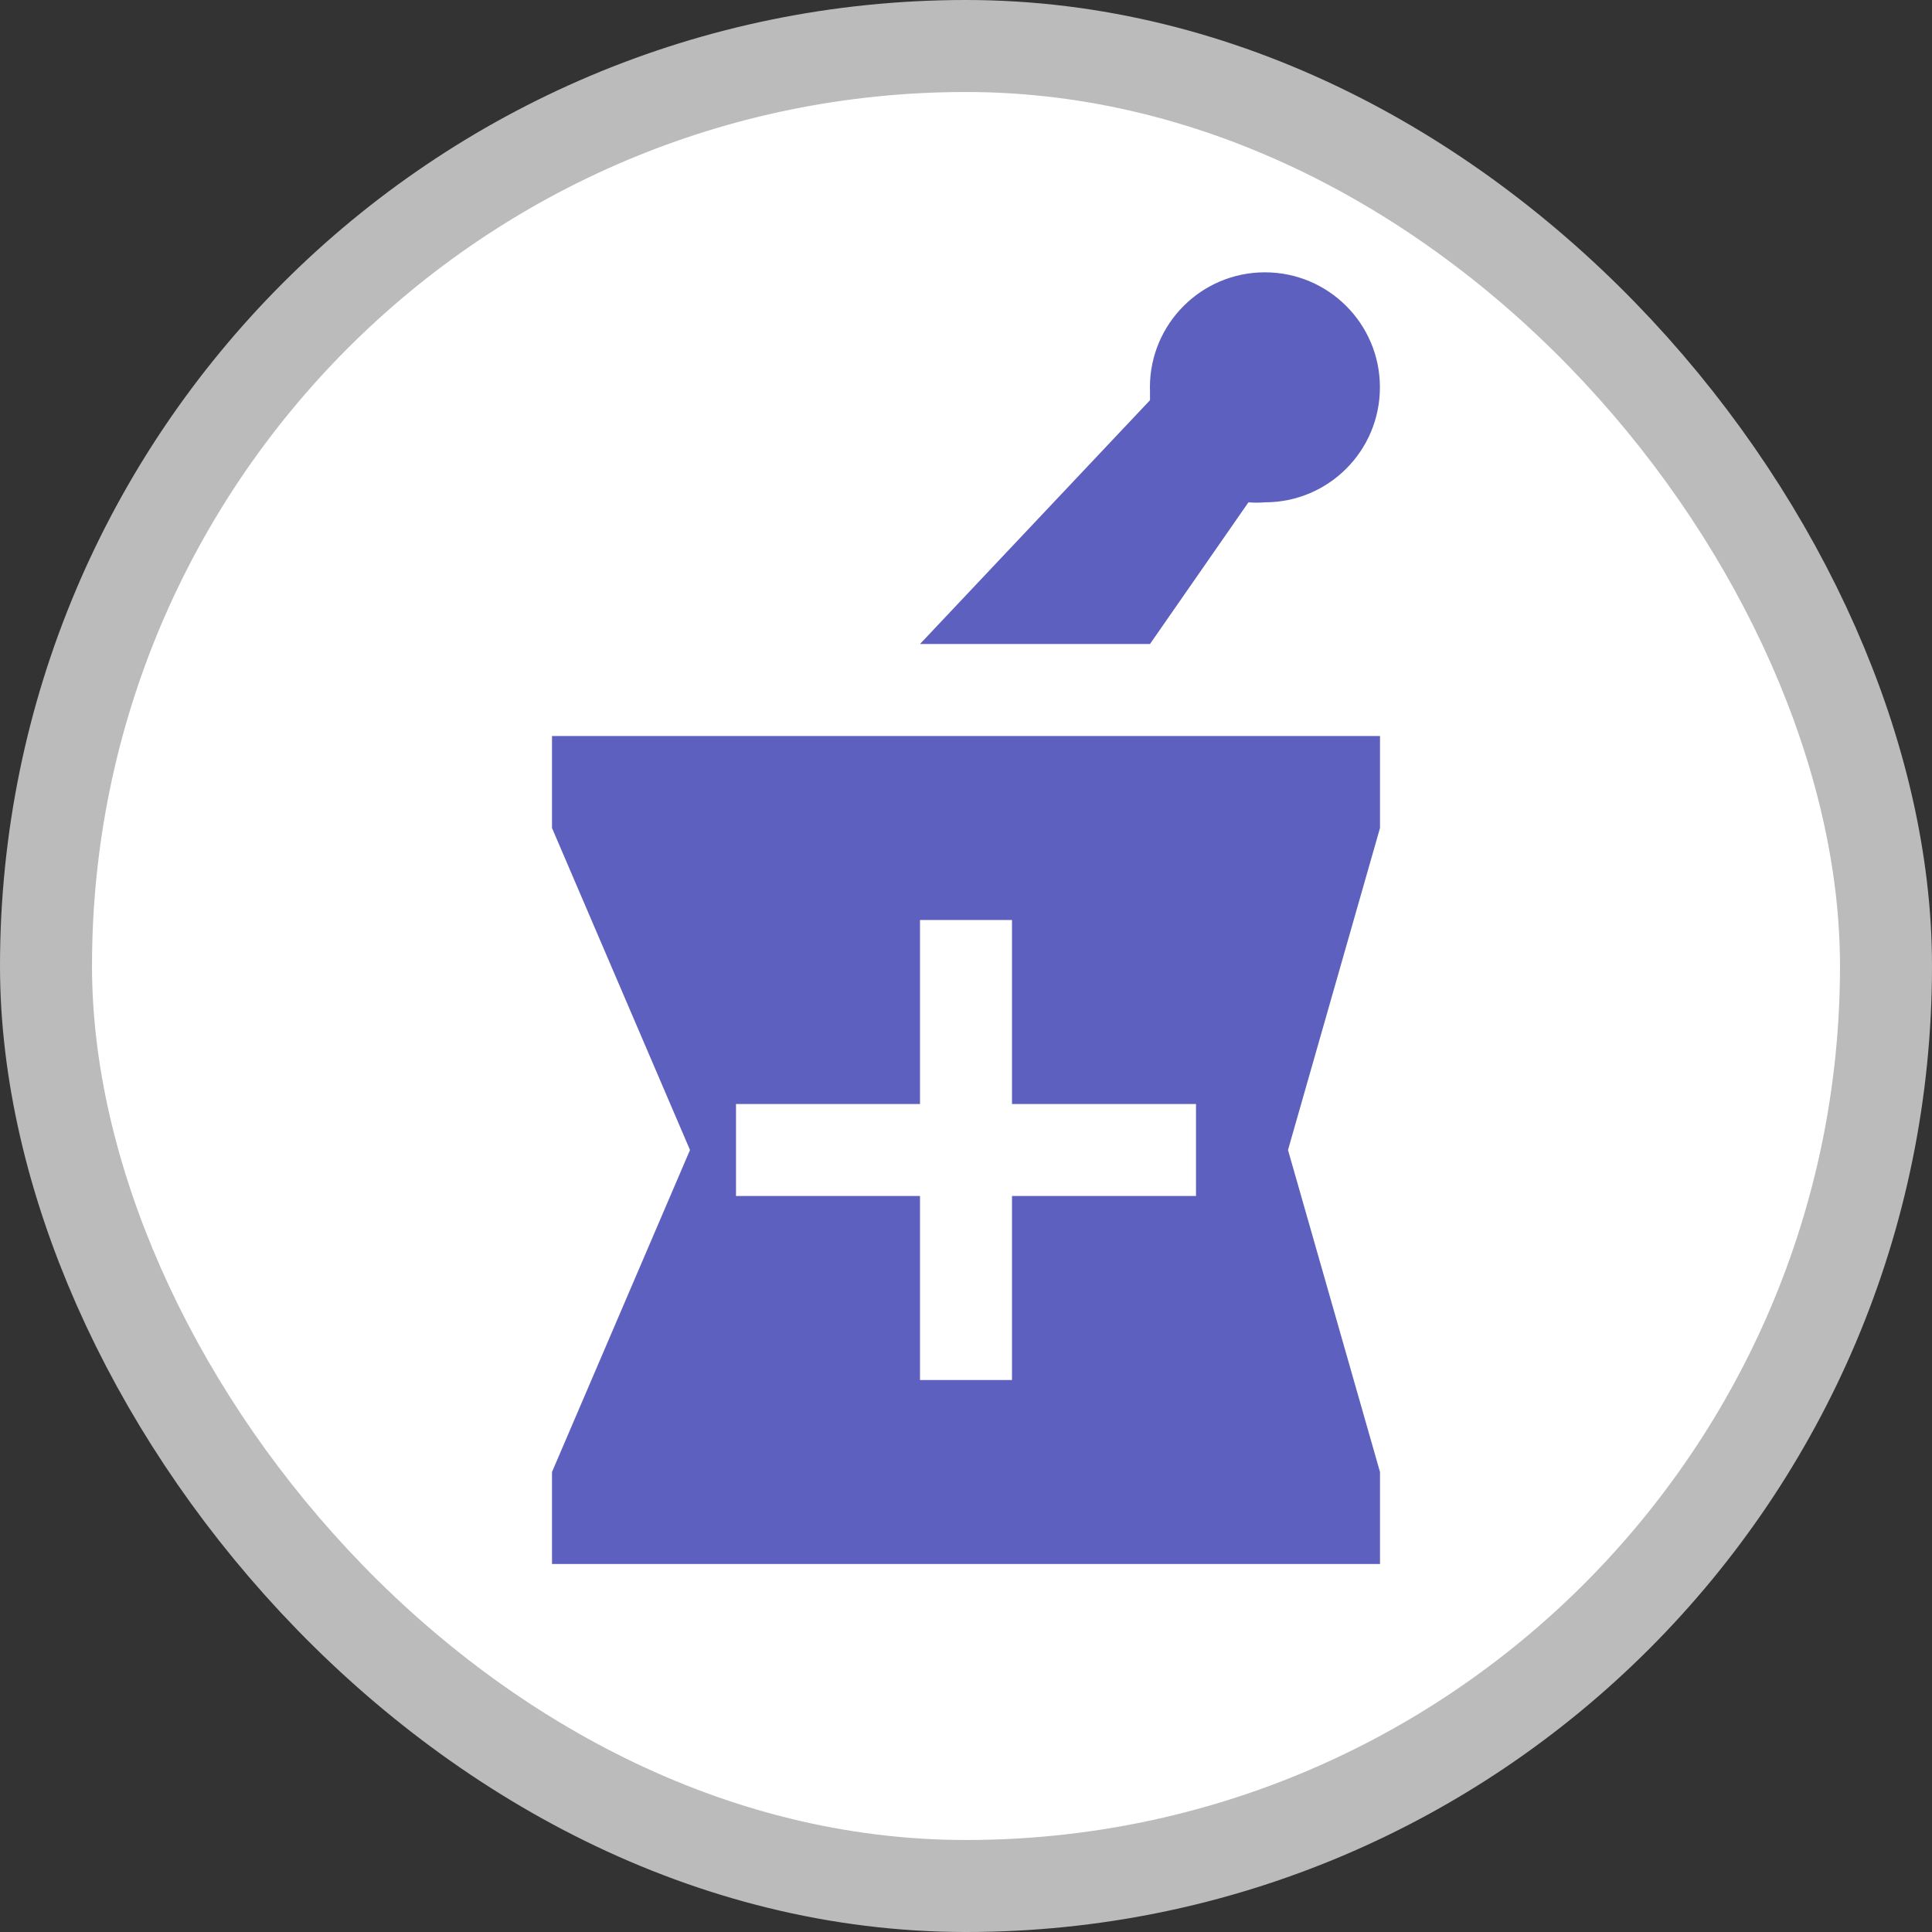
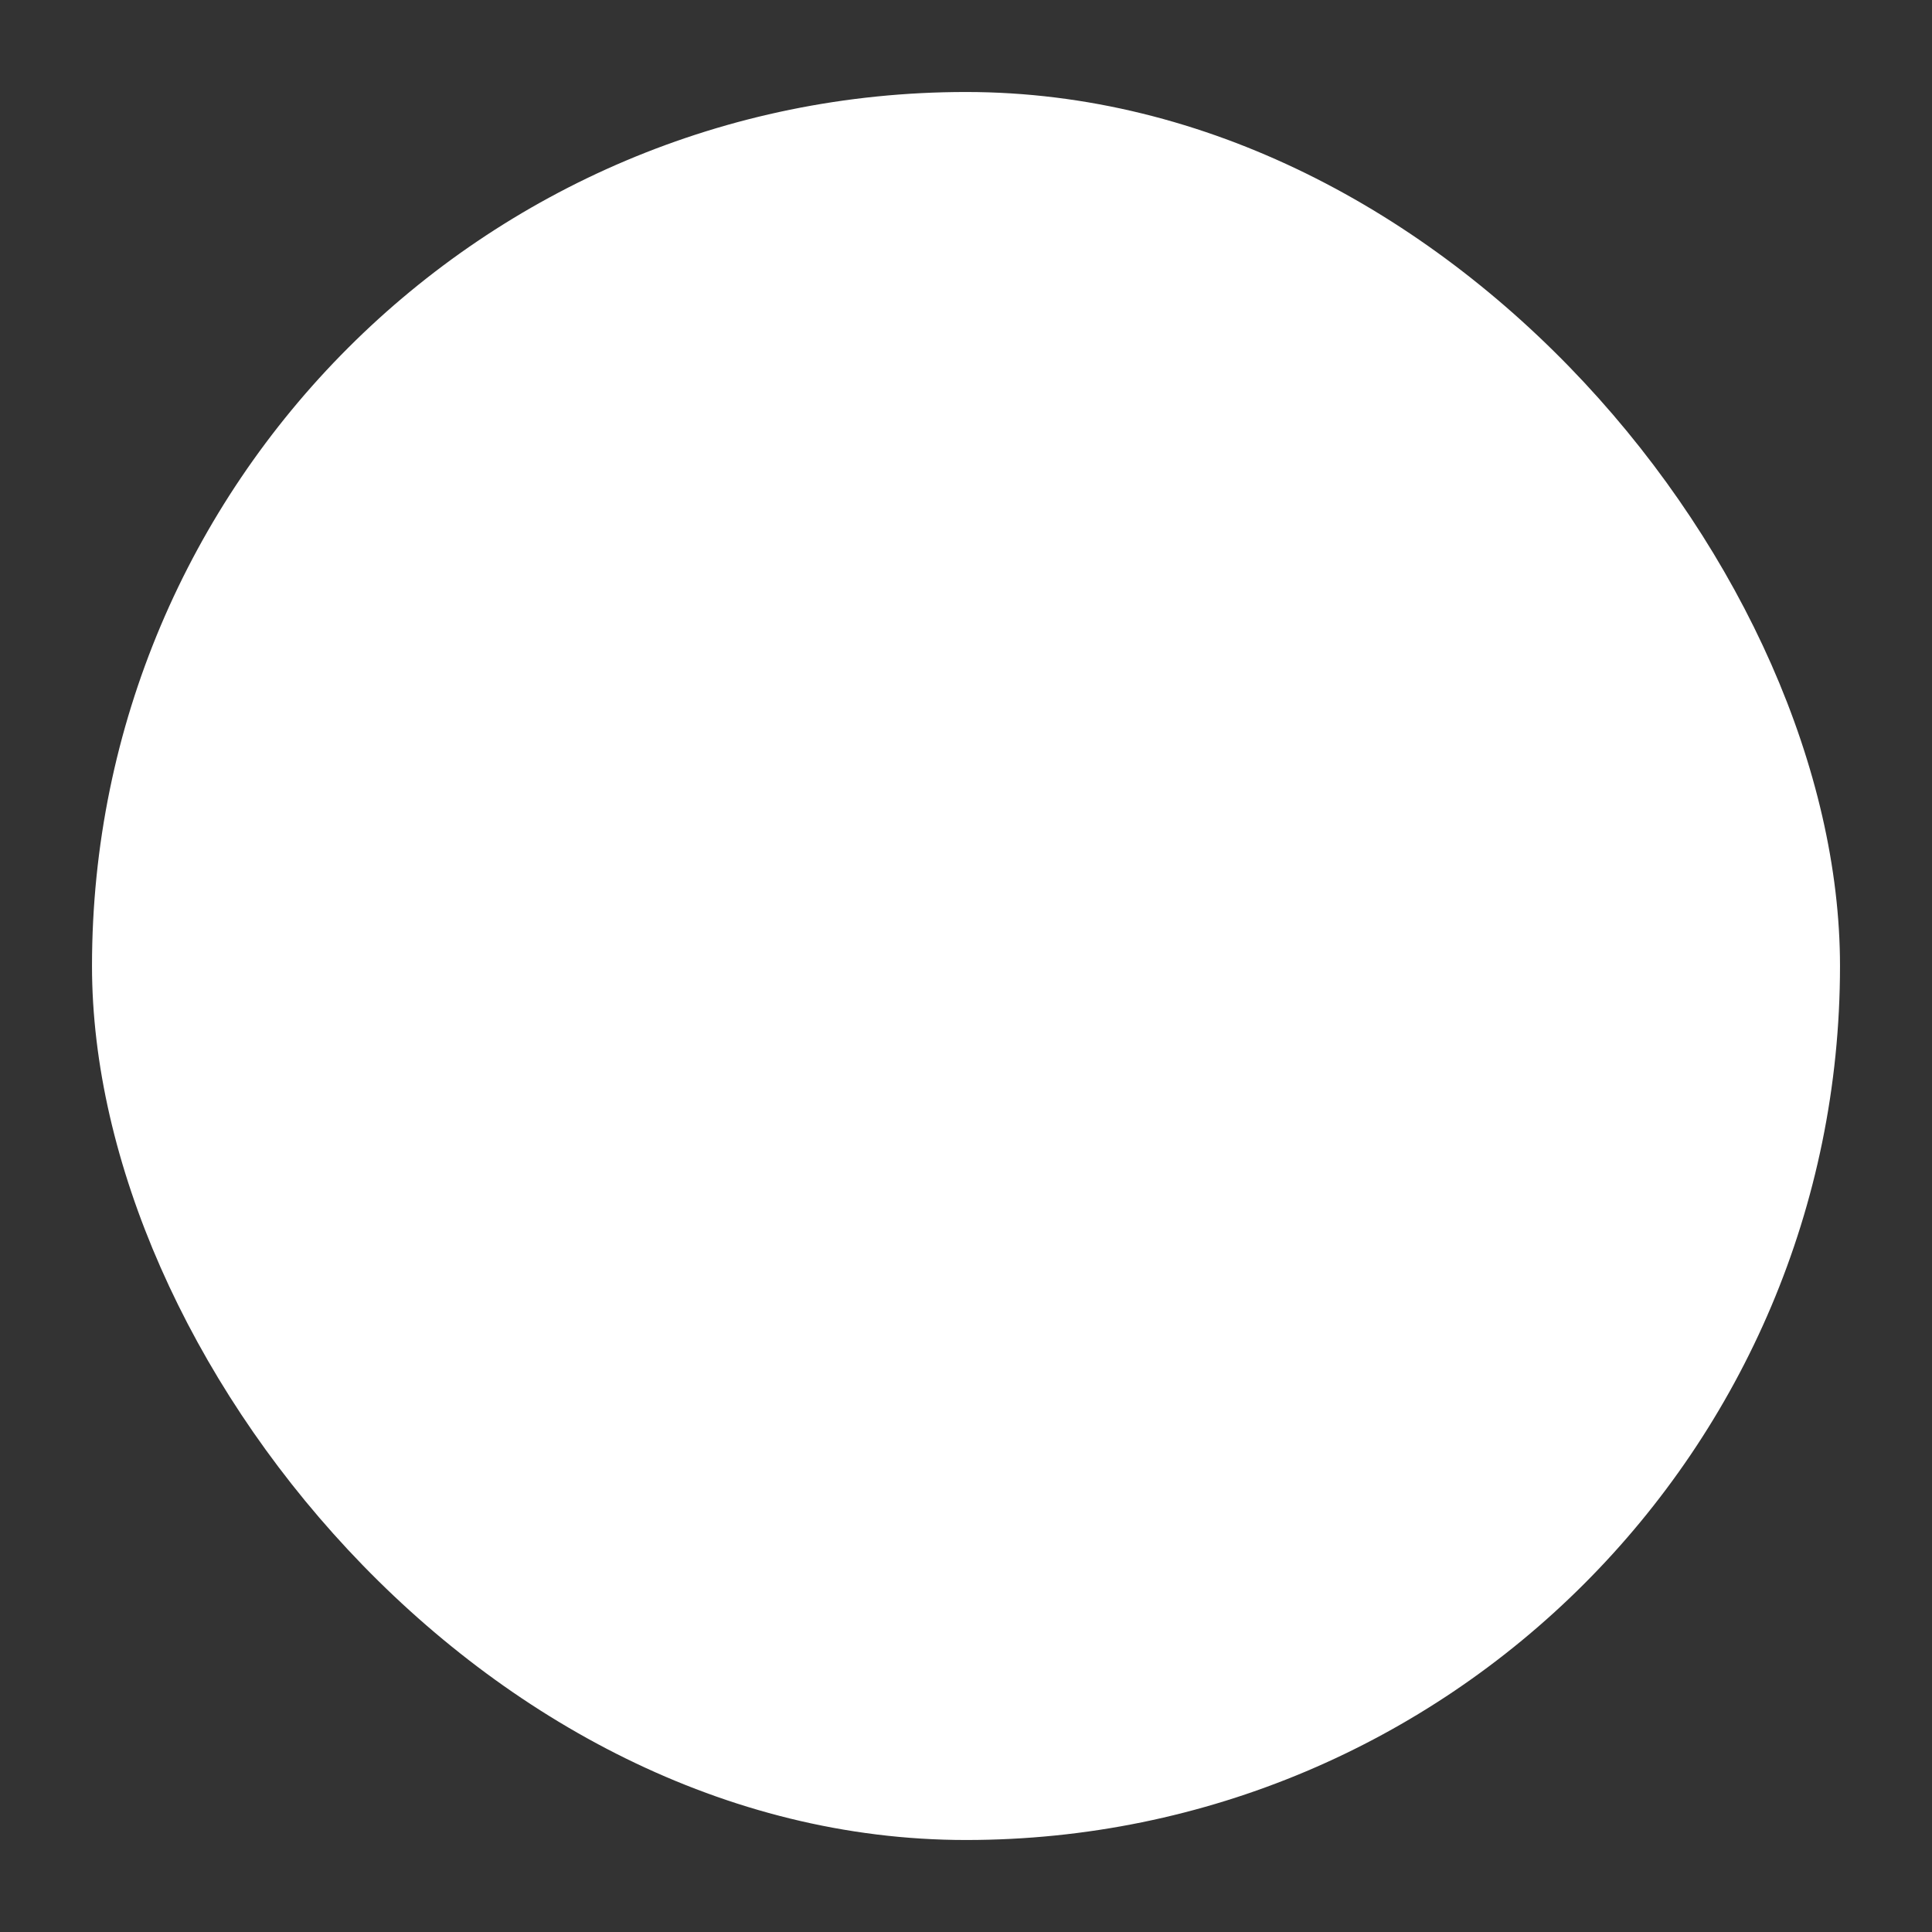
<svg xmlns="http://www.w3.org/2000/svg" viewBox="0 0 21 21" height="21" width="21">
  <rect x="0" y="0" width="21" height="21" fill="#333333" stroke="none" />
  <title>pharmacy_15.svg</title>
-   <rect fill="none" x="0" y="0" width="21" height="21" />
-   <rect x="1" y="1" rx="9.5" ry="9.5" width="19" height="19" stroke="#bbb" style="stroke-linejoin:round;stroke-miterlimit:4;" fill="#bbb" stroke-width="2" />
  <rect x="1" y="1" width="19" height="19" rx="9.5" ry="9.5" fill="#fff" />
-   <path fill="#5d60be" transform="translate(3 3)" d="M9.5,4l1.07-1.54c0.06,0.005,0.12,0.005,0.18,0c0.69-0,1.25-0.56,1.249-1.251  C11.999,0.519,11.439-0.04,10.749-0.04C10.058-0.04,9.499,0.52,9.499,1.211c0,0.013,0,0.026,0.001,0.039  c0,0,0,0.07,0,0.1L7,4H9.5z M12,6V5H3v1l1.5,3.5L3,13v1h9v-1l-1-3.5L12,6z M10,10H8v2H7v-2H5V9h2V7h1v2h2V10z" />
</svg>